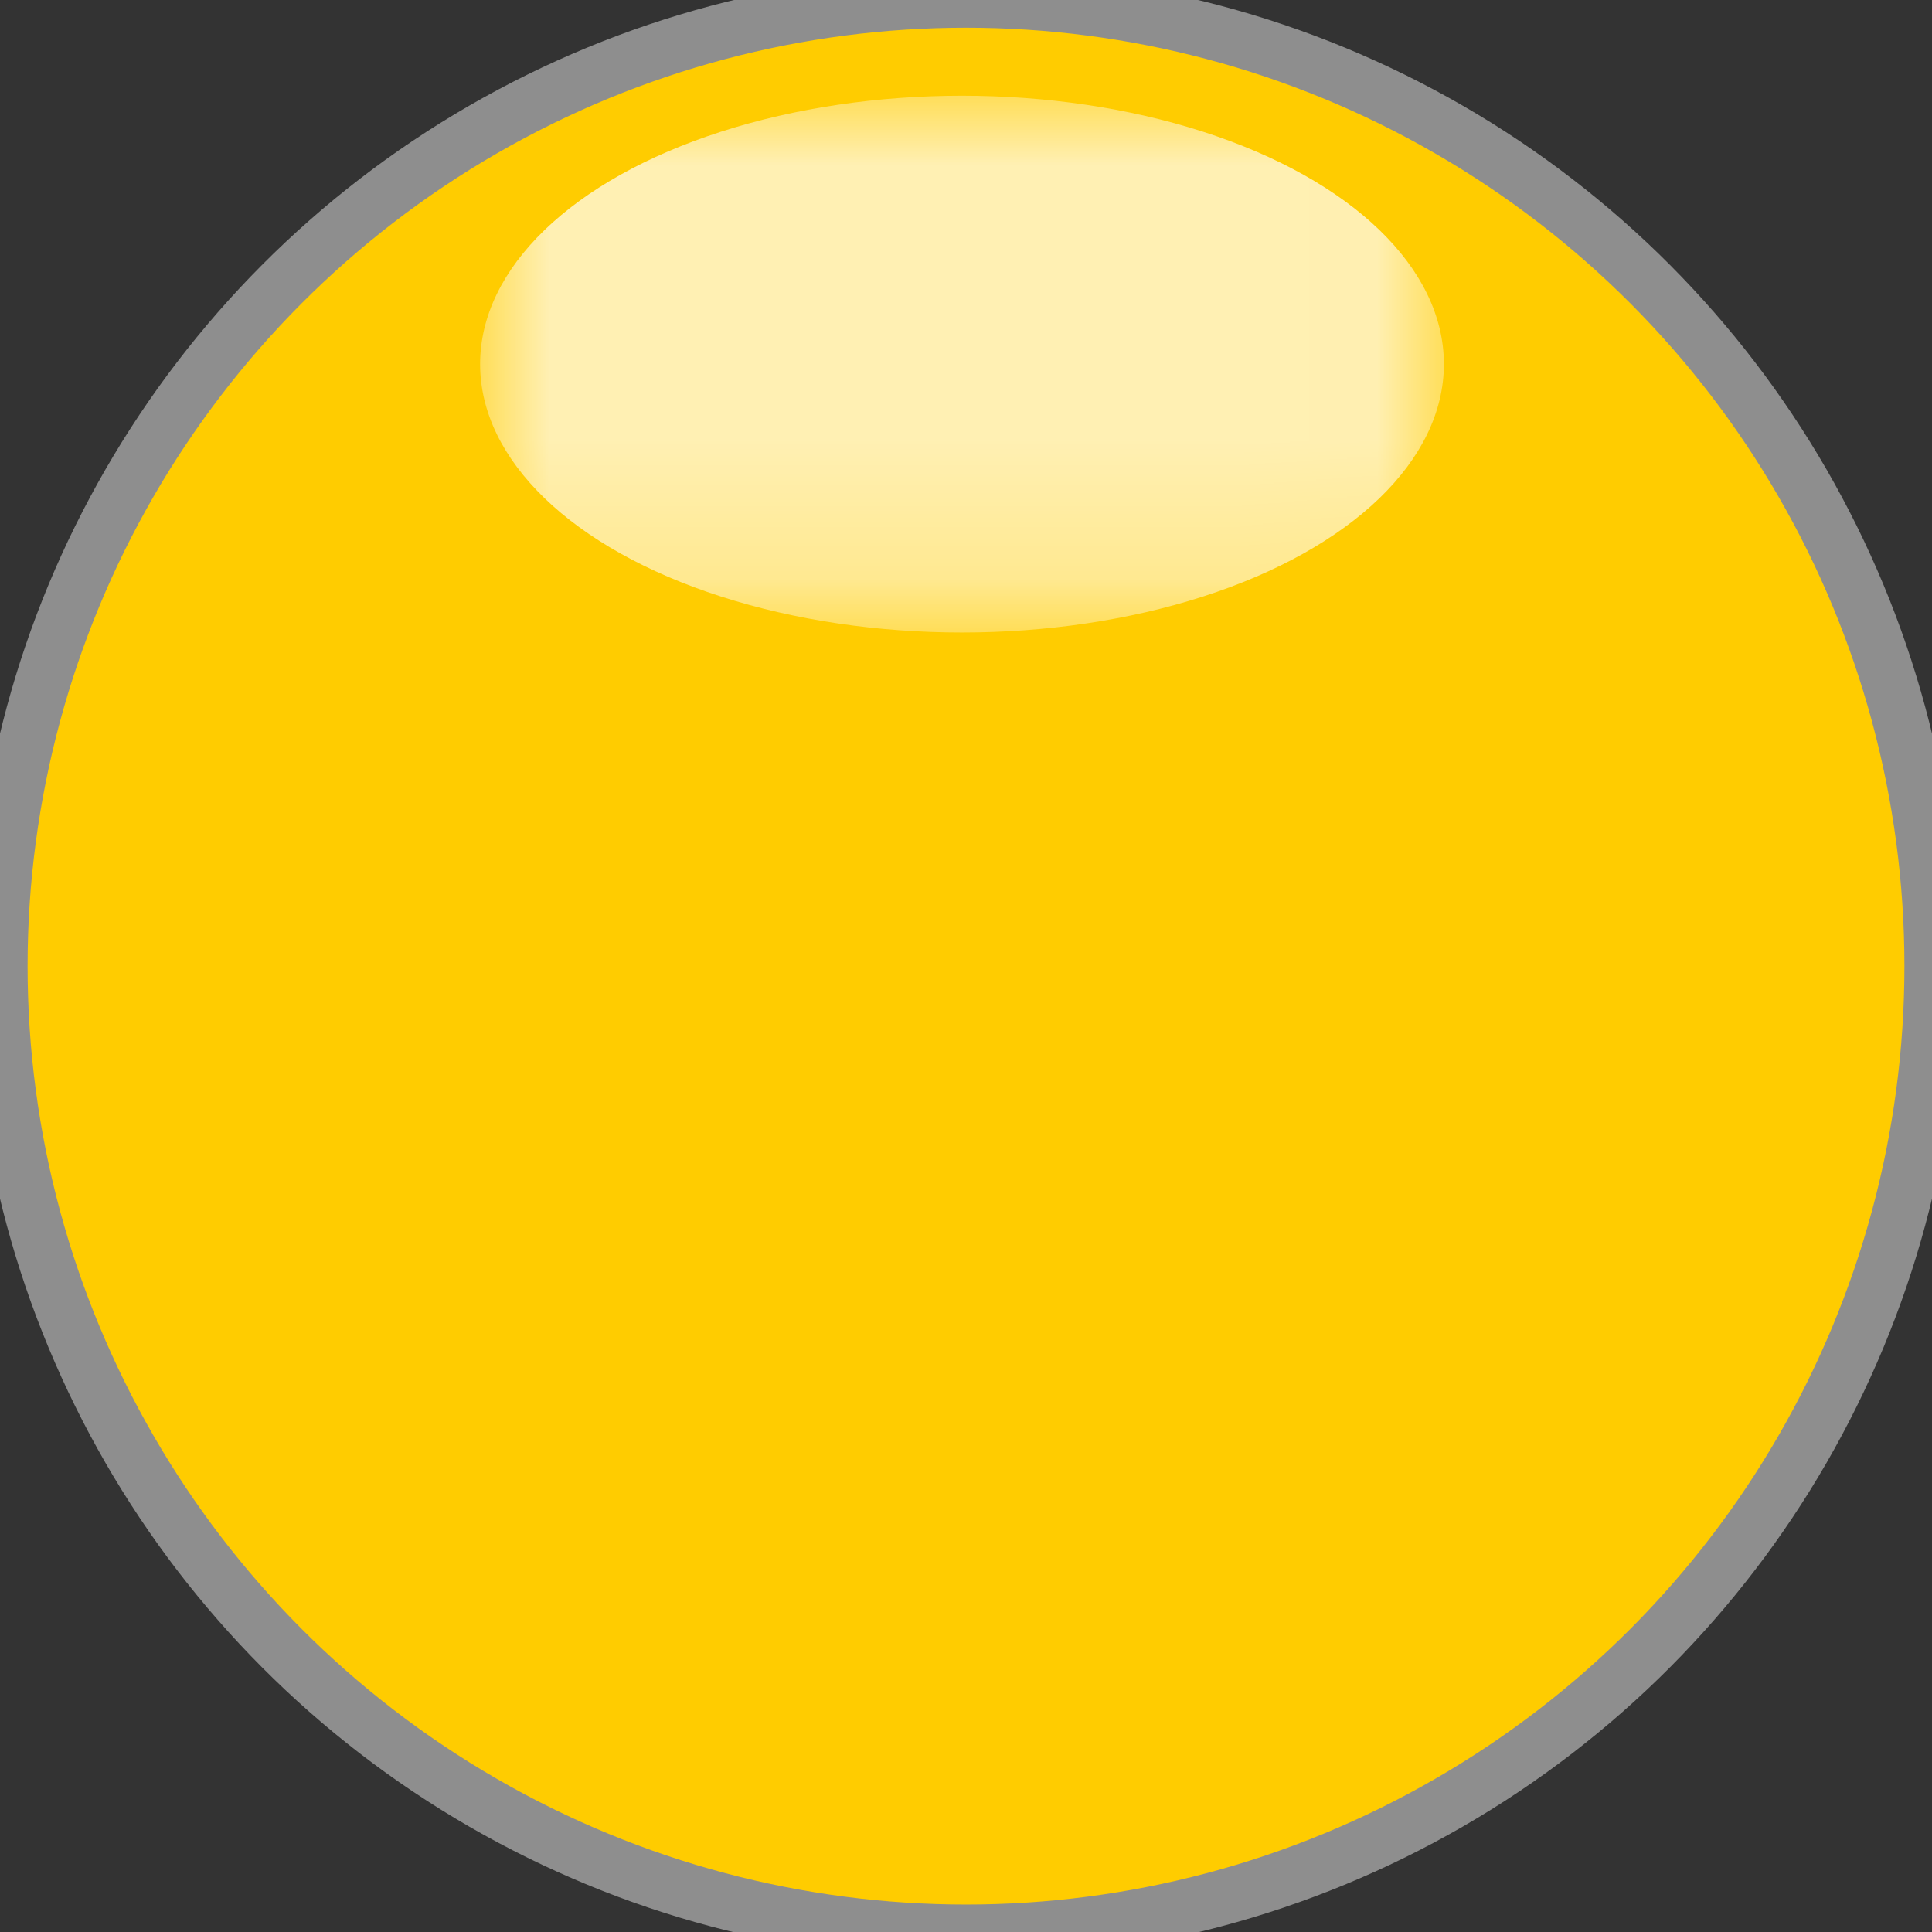
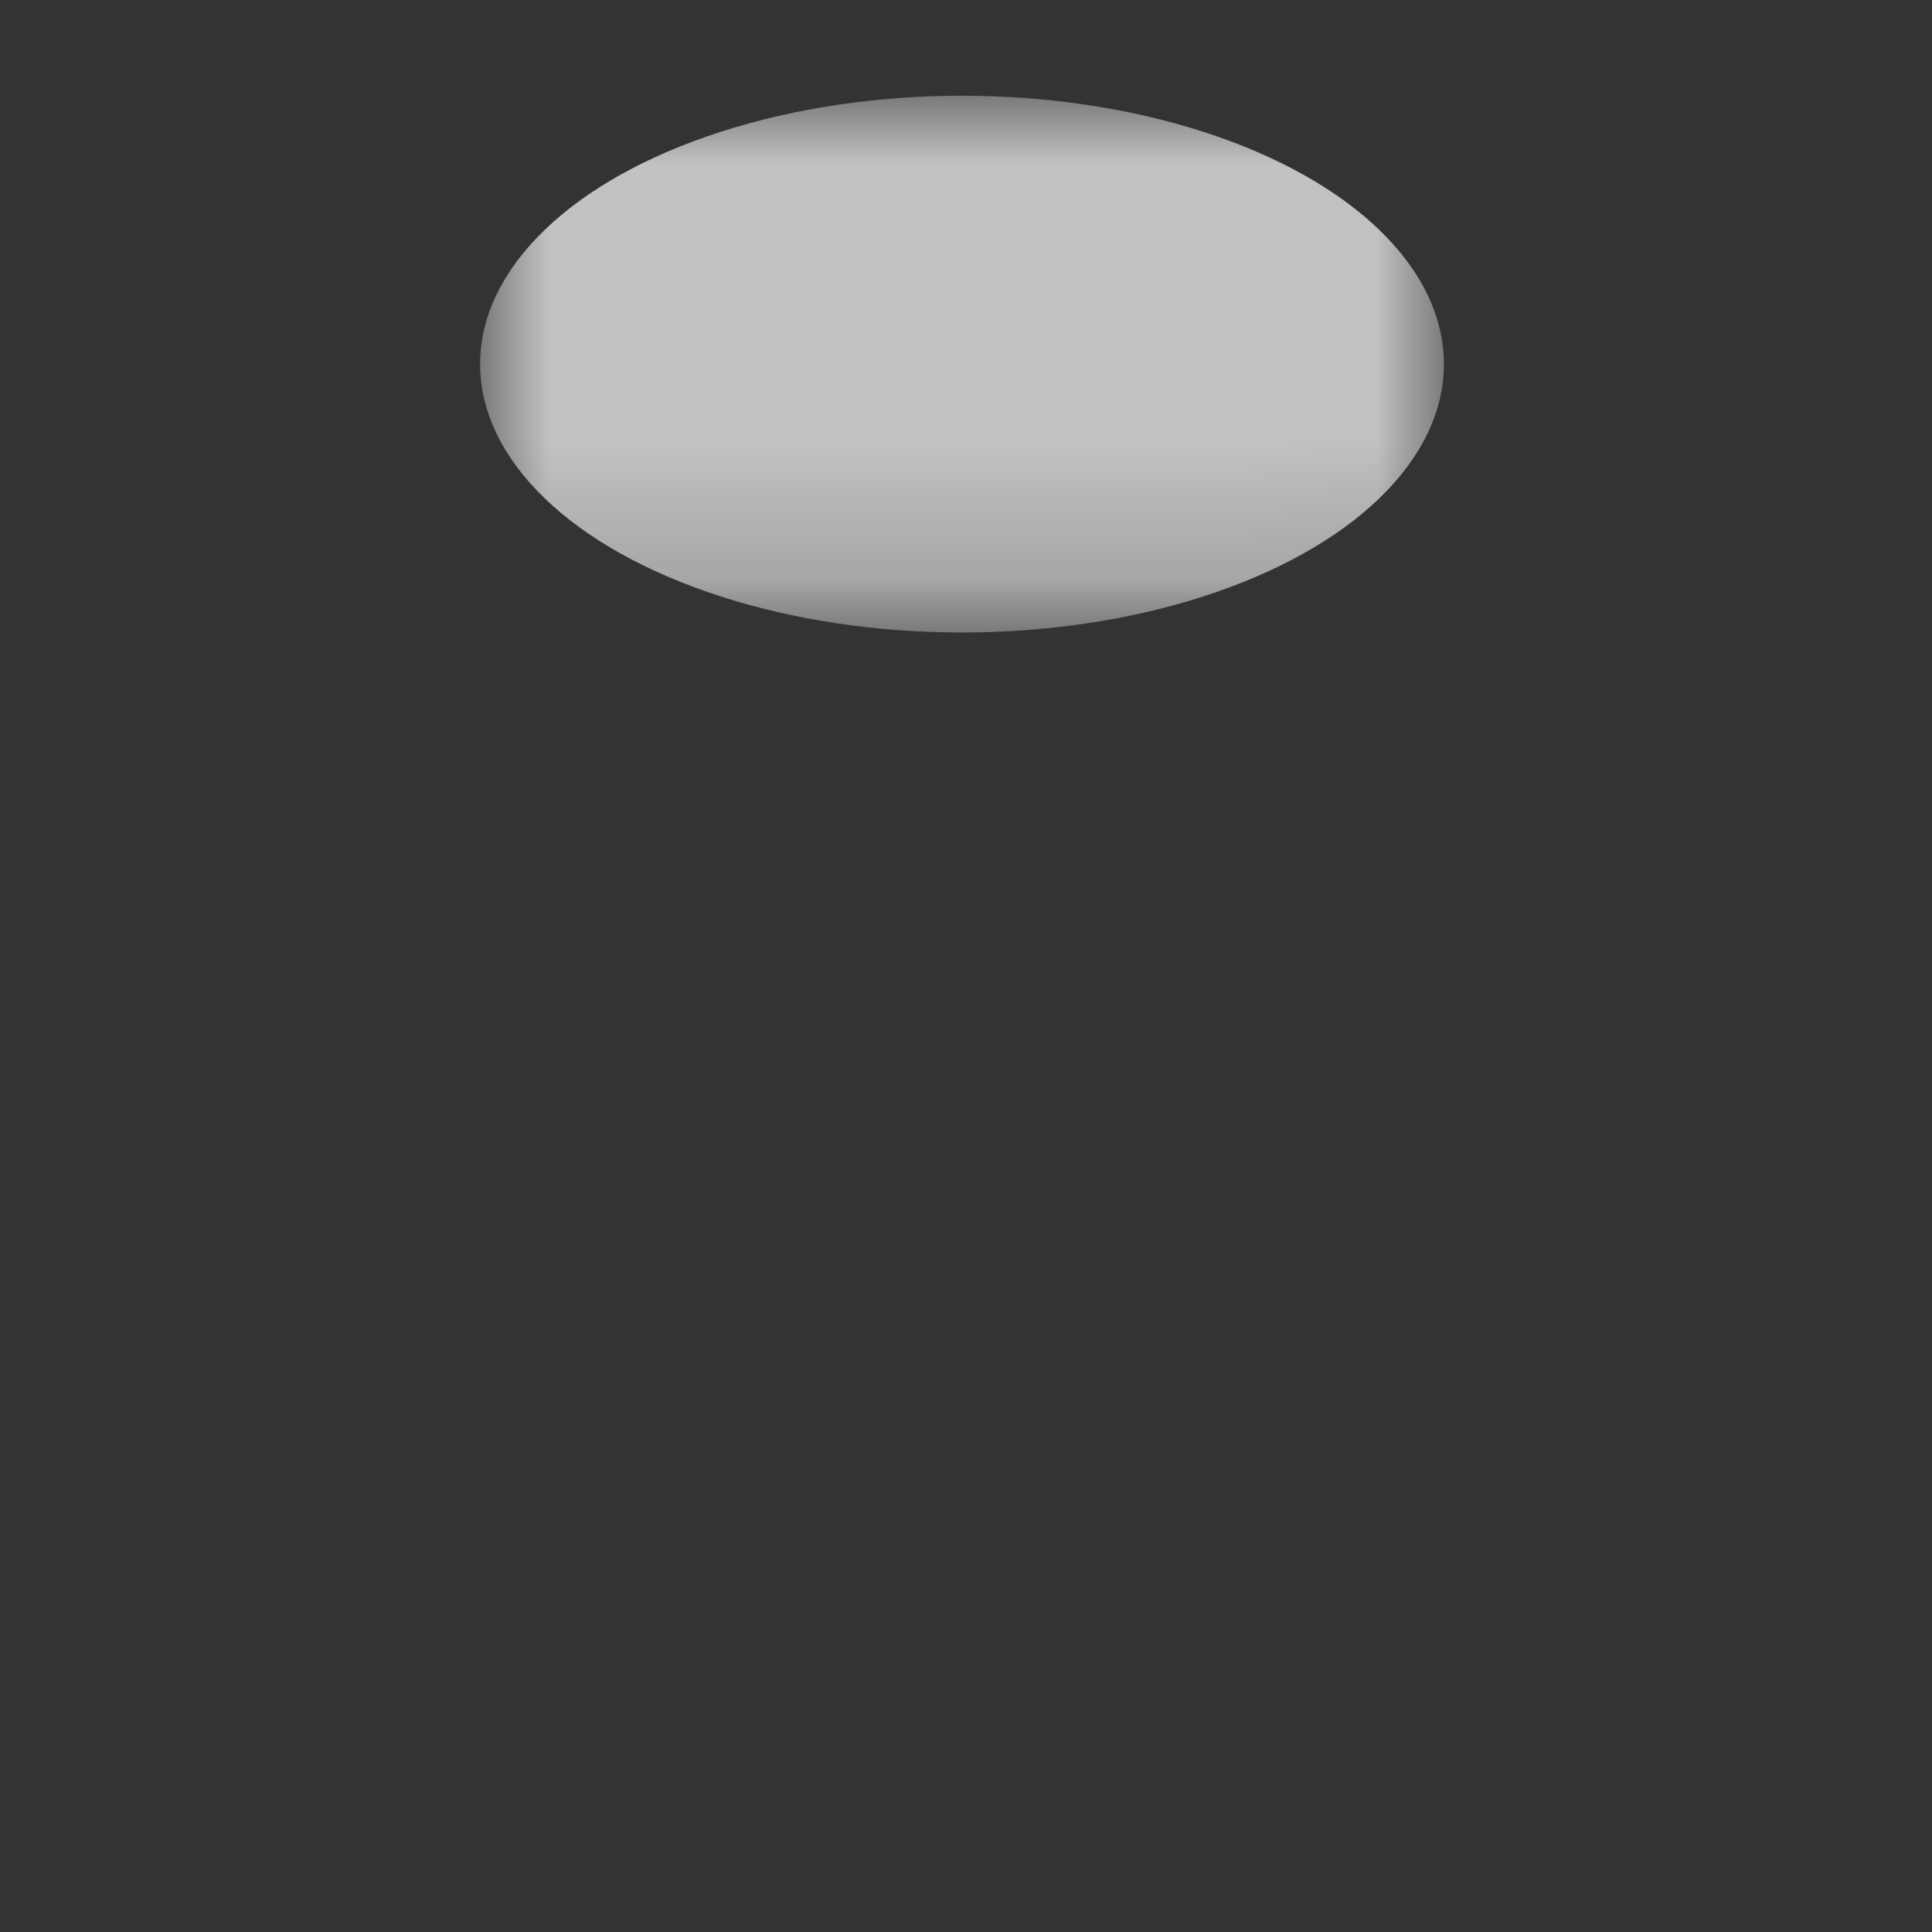
<svg xmlns="http://www.w3.org/2000/svg" xmlns:ns1="http://www.inkscape.org/namespaces/inkscape" xmlns:ns2="http://sodipodi.sourceforge.net/DTD/sodipodi-0.dtd" xmlns:xlink="http://www.w3.org/1999/xlink" version="1.1" id="Layer_1" width="14.008" height="14.01" viewBox="0 0 14.008 14.01" overflow="visible" enable-background="new 0 0 14.008 14.01" xml:space="preserve" ns1:version="0.92.3 (2405546, 2018-03-11)" ns2:docname="bullet_circulo_verde.svg">
  <rect x="0" y="0" width="14.008" height="14.01" fill="#333333" stroke="none" />
  <defs id="defs4184" />
  <ns2:namedview pagecolor="#ffffff" bordercolor="#666666" borderopacity="1" objecttolerance="10" gridtolerance="10" guidetolerance="10" ns1:pageopacity="0" ns1:pageshadow="2" ns1:window-width="1920" ns1:window-height="1012" id="namedview4182" showgrid="false" ns1:zoom="30.192719" ns1:cx="-1.6762469" ns1:cy="7.0857248" ns1:window-x="0" ns1:window-y="0" ns1:window-maximized="1" ns1:current-layer="g4156" />
  <g id="g4156">
    <radialGradient id="XMLID_4_" cx="7.004" cy="7.005" r="7.004" gradientUnits="userSpaceOnUse" xlink:href="#XMLID_6_">
      <stop offset="0" style="stop-color:#93b023;stop-opacity:1" id="stop4159" />
      <stop offset="1" style="stop-color:#589632;stop-opacity:1" id="stop4161" />
    </radialGradient>
-     <circle fill="url(#XMLID_4_)" cx="7.004" cy="7.005" r="7.004" id="circle4163" style="fill-opacity:1;opacity:1;fill:#ffcc00;stroke-width:0.4;stroke-miterlimit:4;stroke-dasharray:none;stroke:#8e8e8e;stroke-opacity:1" />
    <defs id="defs4165">
      <filter id="Adobe_OpacityMaskFilter" filterUnits="userSpaceOnUse" x="3.481" y="0.693" width="6.988" height="3.893">
        <feColorMatrix type="matrix" values="1 0 0 0 0 0 1 0 0 0 0 0 1 0 0 0 0 0 1 0" id="feColorMatrix4168" />
      </filter>
    </defs>
    <mask maskUnits="userSpaceOnUse" x="3.481" y="0.693" width="6.988" height="3.893" id="XMLID_5_">
      <g filter="url(#Adobe_OpacityMaskFilter)" id="g4171">
        <linearGradient id="XMLID_6_" gradientUnits="userSpaceOnUse" x1="7.122" y1="0.103" x2="7.122" y2="5.234">
          <stop offset="0" style="stop-color:#FFFFFF" id="stop4174" />
          <stop offset="1" style="stop-color:#000000" id="stop4176" />
        </linearGradient>
        <rect x="3.199" y="0.339" opacity="0.7" fill="url(#XMLID_6_)" width="7.846" height="4.601" id="rect4178" />
      </g>
    </mask>
    <ellipse mask="url(#XMLID_5_)" fill="#FFFFFF" cx="6.975" cy="2.64" rx="3.494" ry="1.946" id="ellipse4180" />
  </g>
</svg>